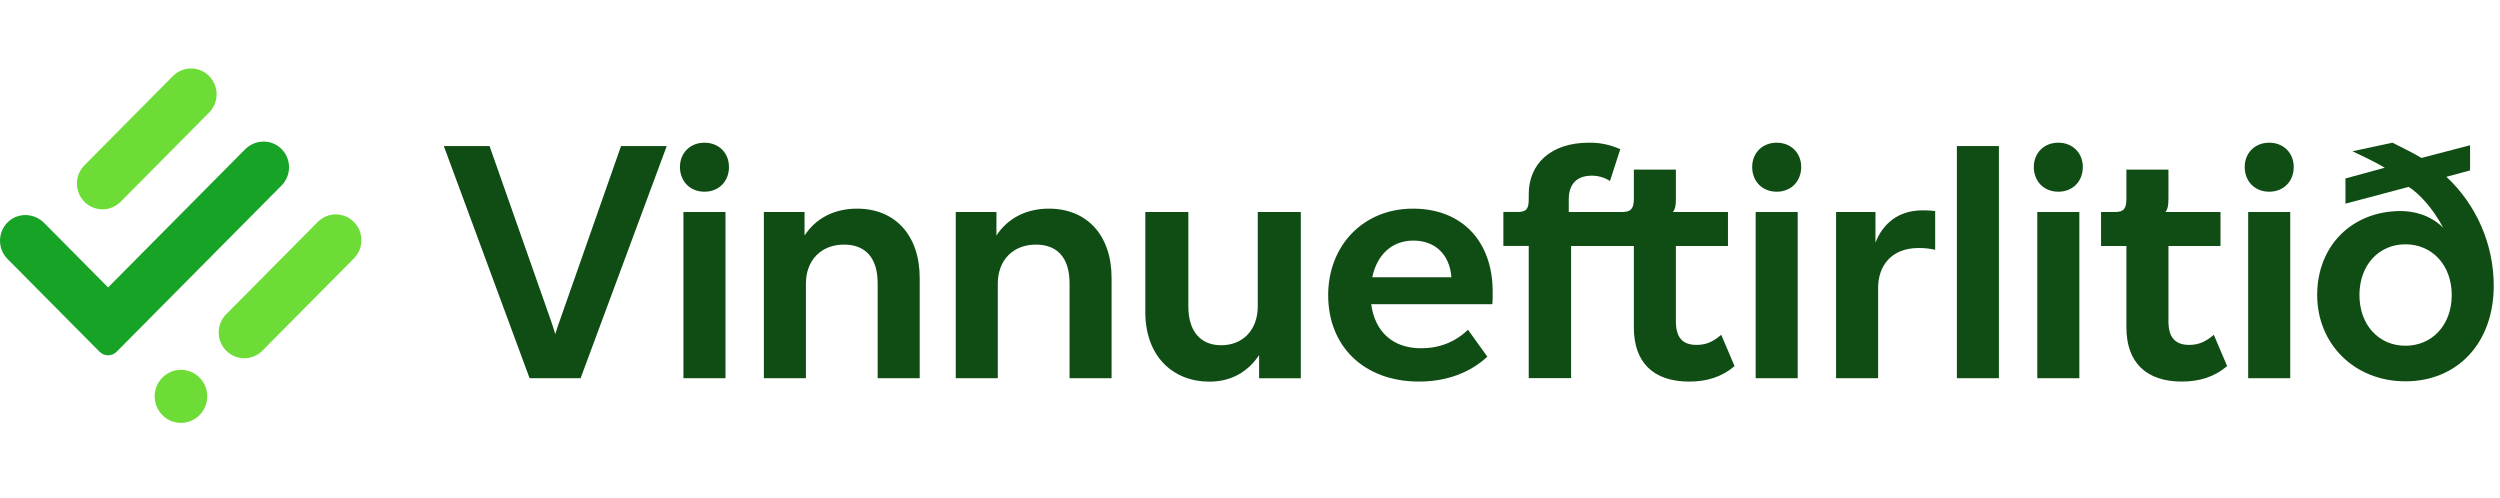
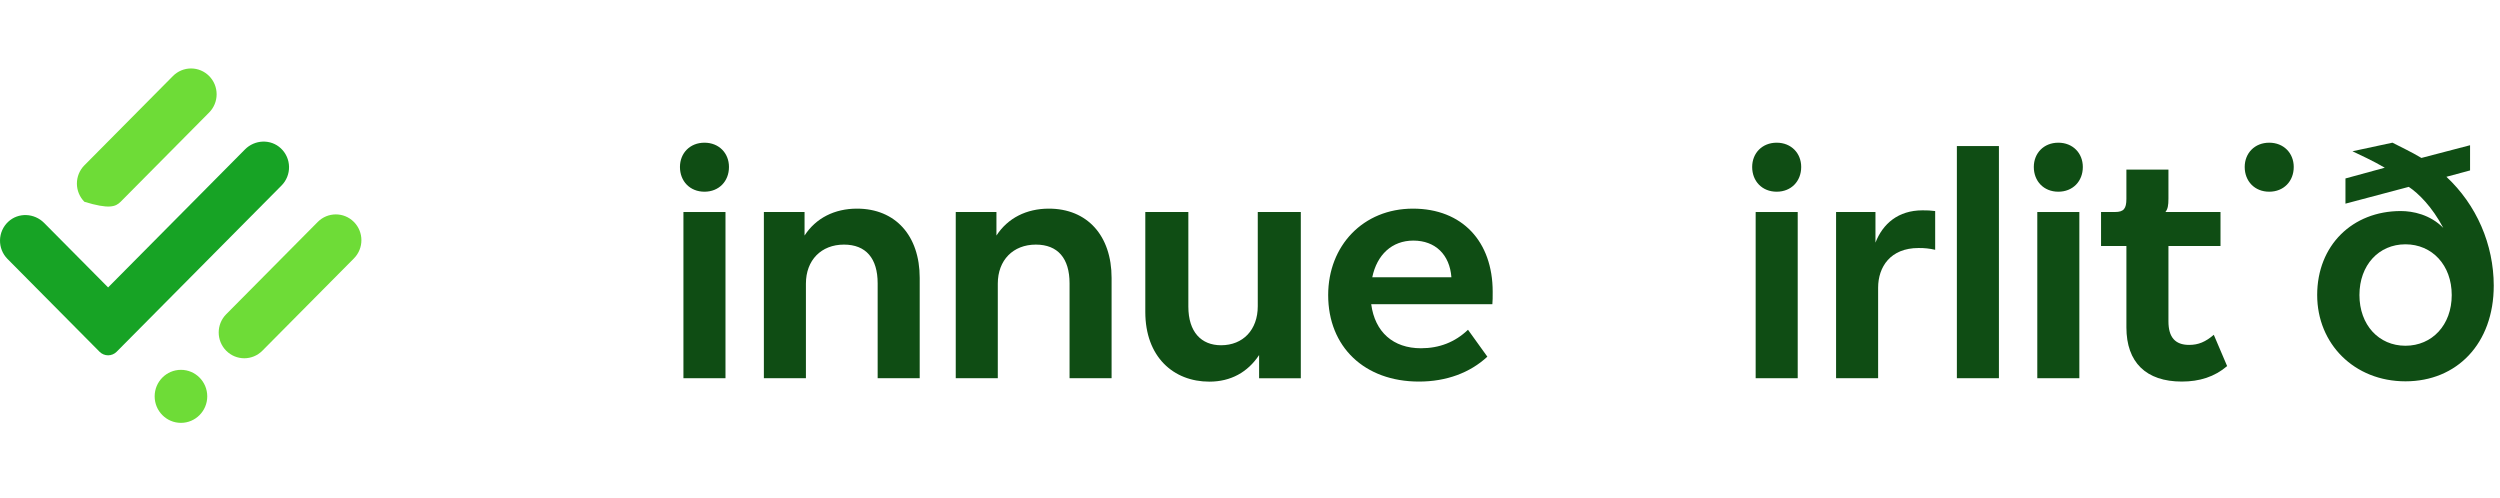
<svg xmlns="http://www.w3.org/2000/svg" width="321" height="64" viewBox="0 0 321 64" fill="none">
-   <path d="M71.857 41.218C71.642 41.737 71.515 42.256 71.3 42.904C71.085 42.256 70.956 41.737 70.743 41.176L62.859 18.754H56.987L68 48.563H74.549L85.609 18.754H79.741L71.857 41.218Z" fill="#0F4D14" />
  <path d="M93.152 27.223H87.753V48.563H93.152V27.223Z" fill="#0F4D14" />
  <path d="M90.453 18.322C88.592 18.322 87.306 19.663 87.306 21.44C87.306 23.274 88.592 24.615 90.453 24.615C92.314 24.615 93.6 23.274 93.6 21.44C93.6 19.663 92.316 18.322 90.453 18.322Z" fill="#0F4D14" />
  <path d="M110.036 26.789C107.165 26.789 104.76 27.998 103.305 30.244V27.22H98.081V48.562H103.48V36.417C103.48 33.395 105.45 31.407 108.364 31.407C111.192 31.407 112.691 33.179 112.691 36.375V48.558H118.09V35.684C118.09 30.244 114.963 26.789 110.036 26.789Z" fill="#0F4D14" />
  <path d="M134.673 26.789C131.803 26.789 129.398 27.998 127.943 30.244V27.22H122.718V48.562H128.117V36.417C128.117 33.395 130.089 31.407 133.002 31.407C135.83 31.407 137.331 33.179 137.331 36.375V48.558H142.728V35.684C142.728 30.244 139.601 26.789 134.673 26.789Z" fill="#0F4D14" />
  <path d="M161.497 39.32C161.497 42.344 159.611 44.33 156.784 44.33C154.255 44.33 152.584 42.645 152.584 39.362V27.223H147.057V40.06C147.057 45.806 150.656 49.003 155.283 49.003C158.026 49.003 160.211 47.794 161.668 45.59V48.572H167.024V27.223H161.497V39.32Z" fill="#0F4D14" />
  <path d="M181.422 26.789C175.037 26.789 170.538 31.541 170.538 37.89C170.538 44.544 175.208 48.993 182.193 48.993C185.706 48.993 188.742 47.871 190.977 45.797L188.491 42.341C186.821 43.939 184.807 44.716 182.449 44.716C178.893 44.716 176.536 42.642 176.064 39.057H191.619C191.661 38.626 191.661 38.193 191.661 37.459C191.661 31.022 187.763 26.789 181.422 26.789ZM176.199 35.601C176.799 32.707 178.728 30.892 181.474 30.892C184.303 30.892 186.146 32.707 186.36 35.601H176.199Z" fill="#0F4D14" />
-   <path d="M217.841 44.286C215.999 44.286 215.185 43.292 215.185 41.261V31.585H221.871V27.222H214.8C215.1 26.834 215.185 26.401 215.185 25.495V21.779H209.786V25.537C209.786 26.79 209.401 27.222 208.286 27.222H201.431V25.581C201.431 23.593 202.501 22.557 204.387 22.557C205.215 22.554 206.025 22.791 206.723 23.239L208.042 19.16C206.774 18.582 205.393 18.296 204.002 18.322C199.118 18.322 196.289 21.044 196.289 24.924V25.574C196.289 26.826 195.989 27.215 194.875 27.215H193.033V31.578H196.289V48.555H201.73V31.585H209.786V42.039C209.786 46.532 212.271 48.995 216.899 48.995C219.169 48.995 221.099 48.39 222.72 47.007L221.005 42.989C219.942 43.897 219.042 44.286 217.841 44.286Z" fill="#0F4D14" />
  <path d="M228.126 18.322C226.264 18.322 224.979 19.663 224.979 21.44C224.979 23.274 226.264 24.615 228.126 24.615C229.989 24.615 231.274 23.274 231.274 21.44C231.274 19.663 229.987 18.322 228.126 18.322Z" fill="#0F4D14" />
  <path d="M230.826 27.223H225.427V48.563H230.826V27.223Z" fill="#0F4D14" />
  <path d="M240.809 31.153V27.223H235.752V48.563H241.151V36.943C241.151 34.264 242.735 31.845 246.335 31.845C247.055 31.834 247.774 31.911 248.476 32.074V27.1C247.937 27.028 247.394 26.997 246.85 27.007C243.721 27.007 241.751 28.734 240.809 31.153Z" fill="#0F4D14" />
  <path d="M256.661 18.754H251.262V48.562H256.661V18.754Z" fill="#0F4D14" />
  <path d="M266.988 27.223H261.589V48.563H266.988V27.223Z" fill="#0F4D14" />
  <path d="M264.288 18.322C262.425 18.322 261.141 19.663 261.141 21.44C261.141 23.274 262.425 24.615 264.288 24.615C266.151 24.615 267.435 23.274 267.435 21.44C267.435 19.663 266.149 18.322 264.288 18.322Z" fill="#0F4D14" />
  <path d="M281.083 44.286C279.284 44.286 278.428 43.292 278.428 41.262V31.584H285.113V27.221H278.042C278.342 26.832 278.428 26.401 278.428 25.493V21.777H273.029V25.537C273.029 26.79 272.687 27.221 271.573 27.221H269.774V31.584H273.03V42.037C273.03 46.529 275.559 48.992 280.143 48.992C282.415 48.992 284.343 48.387 285.964 47.006L284.252 42.989C283.184 43.897 282.284 44.286 281.083 44.286Z" fill="#0F4D14" />
  <path d="M291.367 18.322C289.506 18.322 288.22 19.663 288.22 21.44C288.22 23.274 289.506 24.615 291.367 24.615C293.228 24.615 294.516 23.274 294.516 21.44C294.516 19.663 293.229 18.322 291.367 18.322Z" fill="#0F4D14" />
-   <path d="M294.066 27.223H288.667V48.563H294.066V27.223Z" fill="#0F4D14" />
  <path d="M314.118 22.7L317.156 21.882V18.647L310.909 20.281C309.712 19.547 308.09 18.794 307.191 18.32L302.056 19.421C302.952 19.852 304.75 20.672 306.205 21.534L301.157 22.914V26.15L309.285 23.993C310.522 24.811 312.282 26.546 313.716 29.26C312.035 27.549 309.81 27.098 308.259 27.098C302.057 27.098 297.526 31.499 297.526 37.88C297.526 44.134 302.274 48.962 308.863 48.962C315.451 48.962 320.197 44.134 320.197 36.675C320.193 34.049 319.65 31.452 318.604 29.048C317.558 26.643 316.031 24.482 314.118 22.7ZM308.857 44.394C305.434 44.394 302.952 41.72 302.952 37.882C302.952 34.043 305.434 31.369 308.857 31.369C312.281 31.369 314.802 34.036 314.802 37.887C314.802 41.738 312.279 44.394 308.857 44.394Z" fill="#0F4D14" />
  <path d="M36.065 19.05C36.388 19.353 36.648 19.719 36.828 20.125C37.008 20.532 37.105 20.971 37.113 21.416C37.121 21.861 37.04 22.303 36.874 22.716C36.709 23.129 36.463 23.504 36.15 23.818L14.97 45.17C14.681 45.46 14.288 45.623 13.879 45.623C13.47 45.623 13.078 45.46 12.788 45.17L0.964 33.249C0.651 32.934 0.405 32.559 0.239 32.146C0.074 31.734 -0.007 31.291 0.001 30.846C0.009 30.401 0.105 29.962 0.286 29.555C0.466 29.149 0.725 28.783 1.049 28.48C2.352 27.257 4.403 27.351 5.664 28.622L13.881 36.906L31.453 19.189C32.708 17.918 34.762 17.825 36.065 19.05Z" fill="#17A325" />
-   <path d="M15.47 25.927L26.852 14.447C27.469 13.825 27.815 12.983 27.815 12.104C27.816 11.226 27.47 10.383 26.853 9.762C26.237 9.14 25.402 8.791 24.53 8.791C23.659 8.791 22.823 9.14 22.207 9.761L10.819 21.243C10.211 21.866 9.871 22.706 9.874 23.58C9.877 24.454 10.223 25.292 10.836 25.91C11.449 26.528 12.28 26.877 13.147 26.88C14.014 26.884 14.847 26.541 15.465 25.927H15.47Z" fill="#6EDC37" />
+   <path d="M15.47 25.927L26.852 14.447C27.469 13.825 27.815 12.983 27.815 12.104C27.816 11.226 27.47 10.383 26.853 9.762C26.237 9.14 25.402 8.791 24.53 8.791C23.659 8.791 22.823 9.14 22.207 9.761L10.819 21.243C10.211 21.866 9.871 22.706 9.874 23.58C9.877 24.454 10.223 25.292 10.836 25.91C14.014 26.884 14.847 26.541 15.465 25.927H15.47Z" fill="#6EDC37" />
  <path d="M40.797 28.499L29.044 40.348C27.761 41.642 27.761 43.739 29.044 45.032C30.326 46.325 32.406 46.325 33.689 45.031L45.442 33.182C46.725 31.889 46.725 29.792 45.442 28.499C44.16 27.206 42.08 27.206 40.797 28.499Z" fill="#6EDC37" />
  <path d="M23.234 54.295C25.099 54.295 26.611 52.771 26.611 50.891C26.611 49.011 25.099 47.487 23.234 47.487C21.37 47.487 19.858 49.011 19.858 50.891C19.858 52.771 21.37 54.295 23.234 54.295Z" fill="#6EDC37" />
</svg>